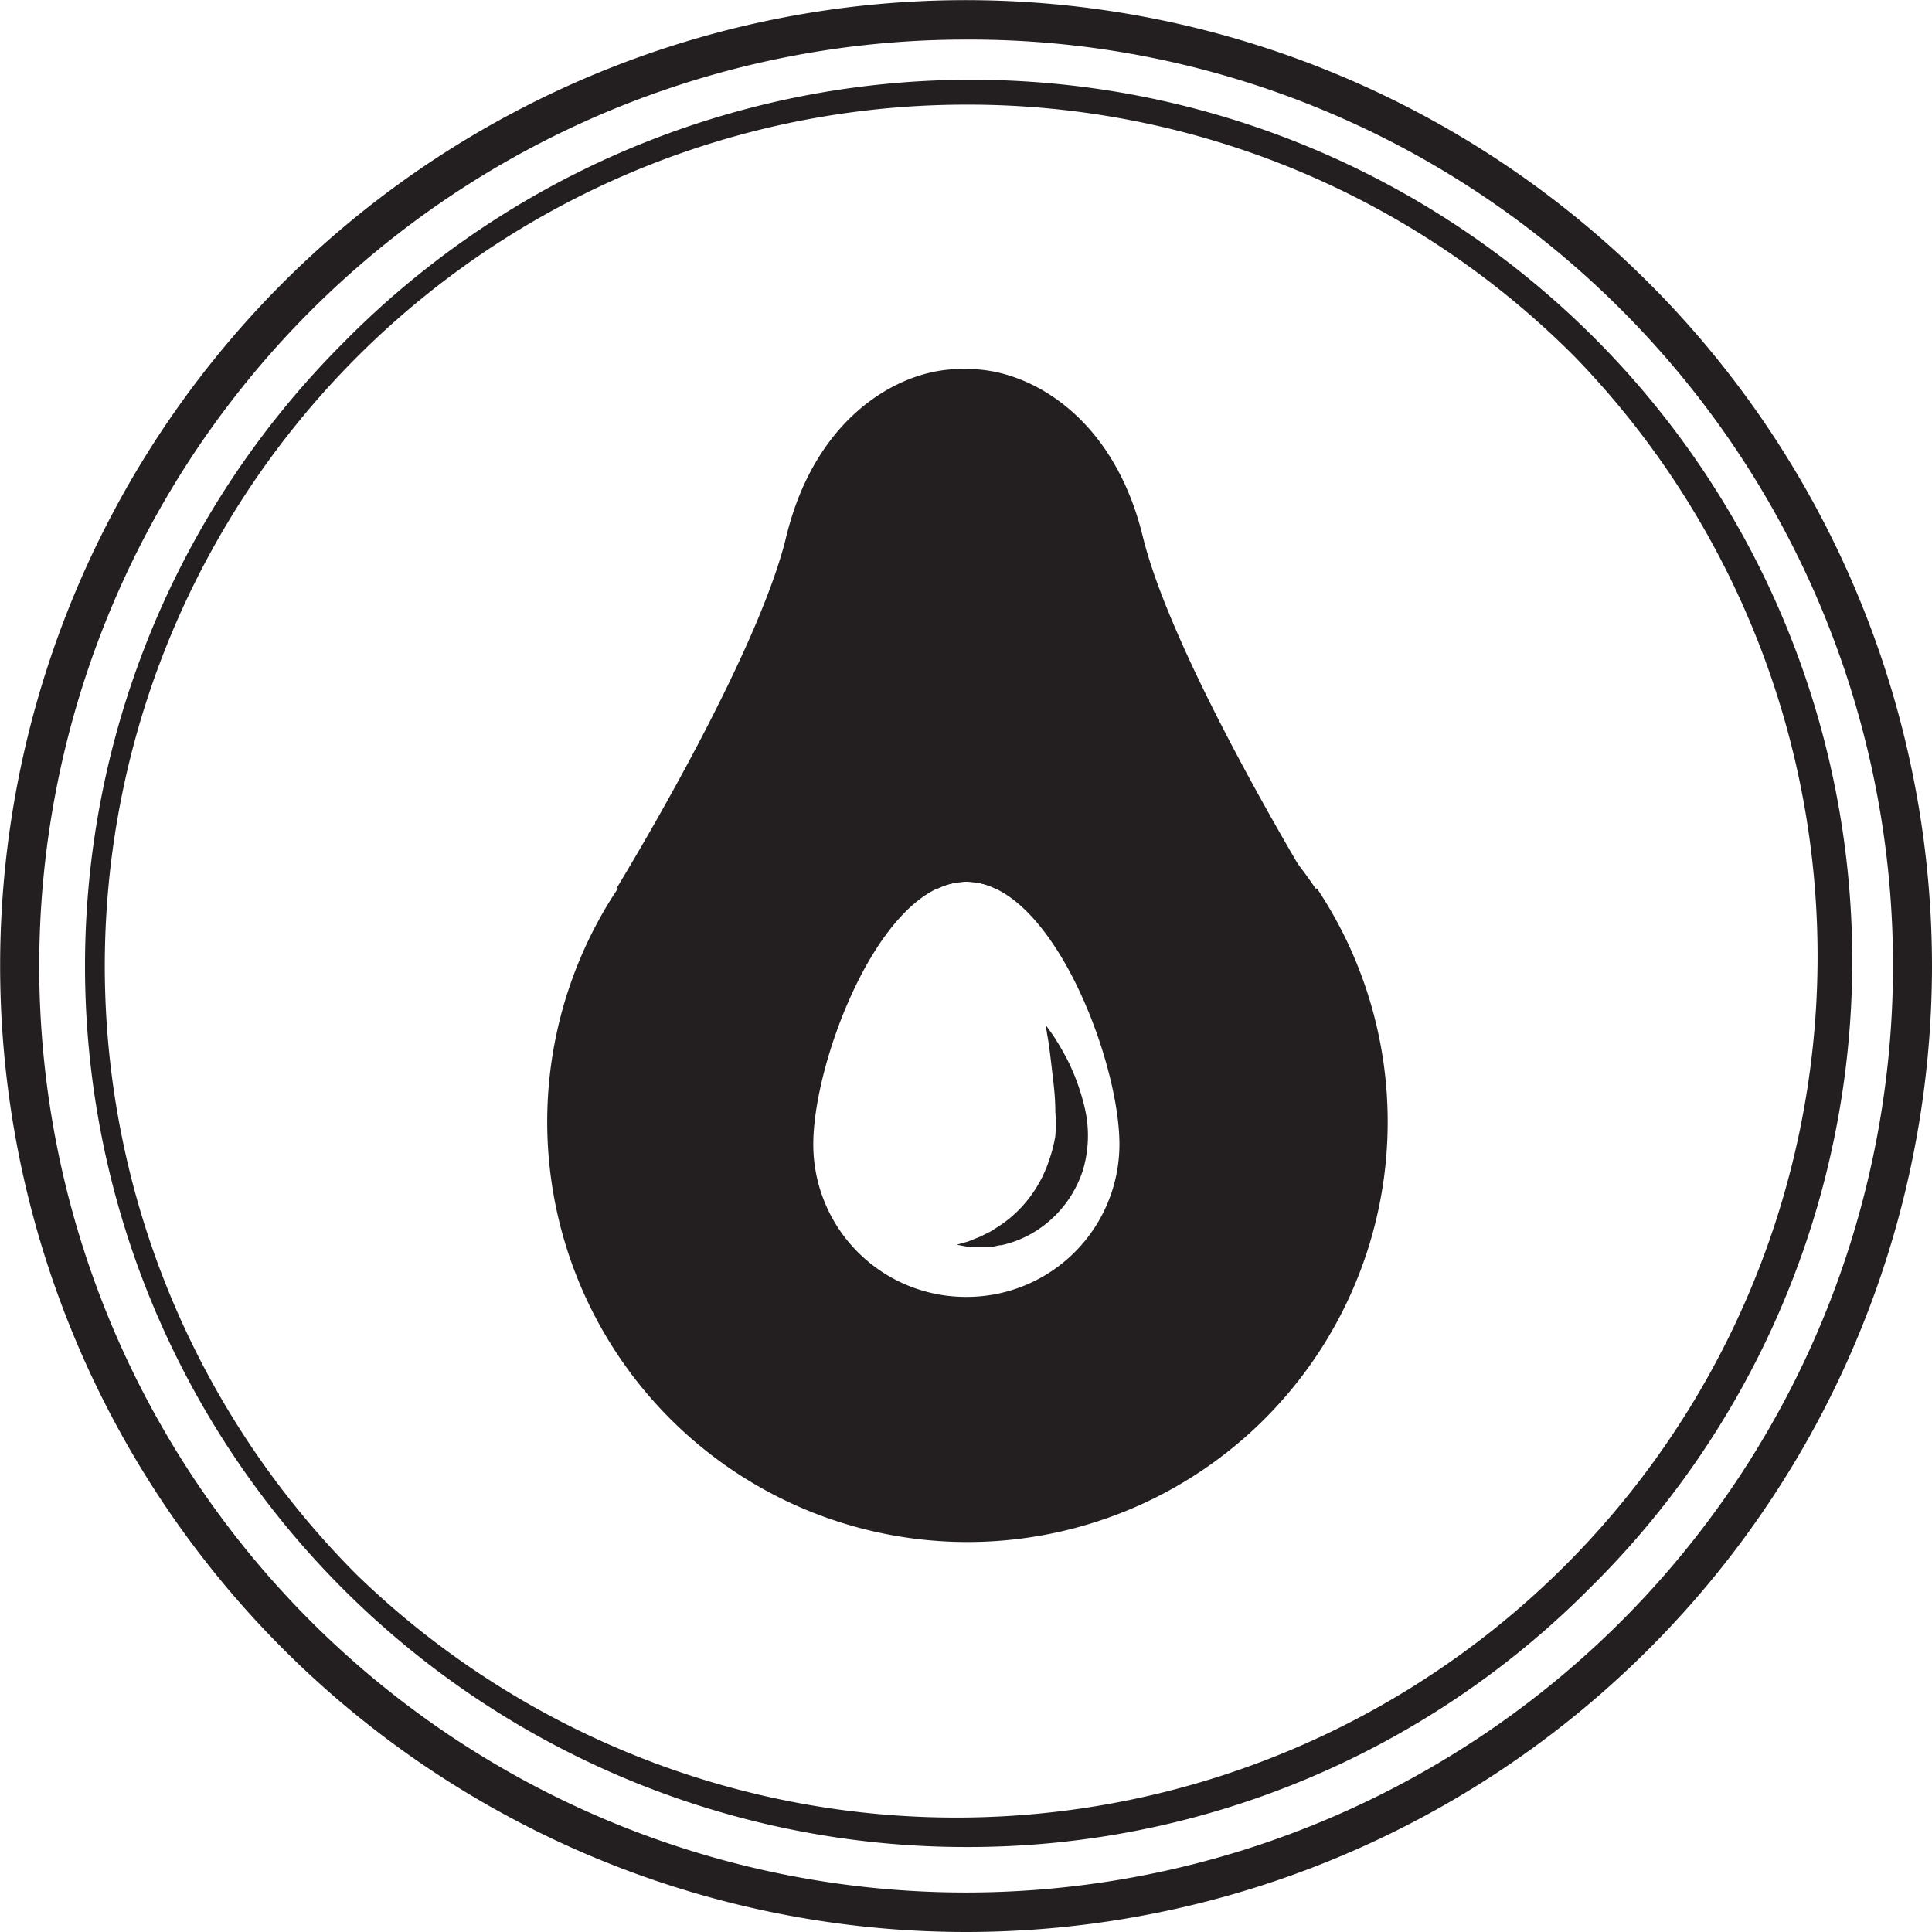
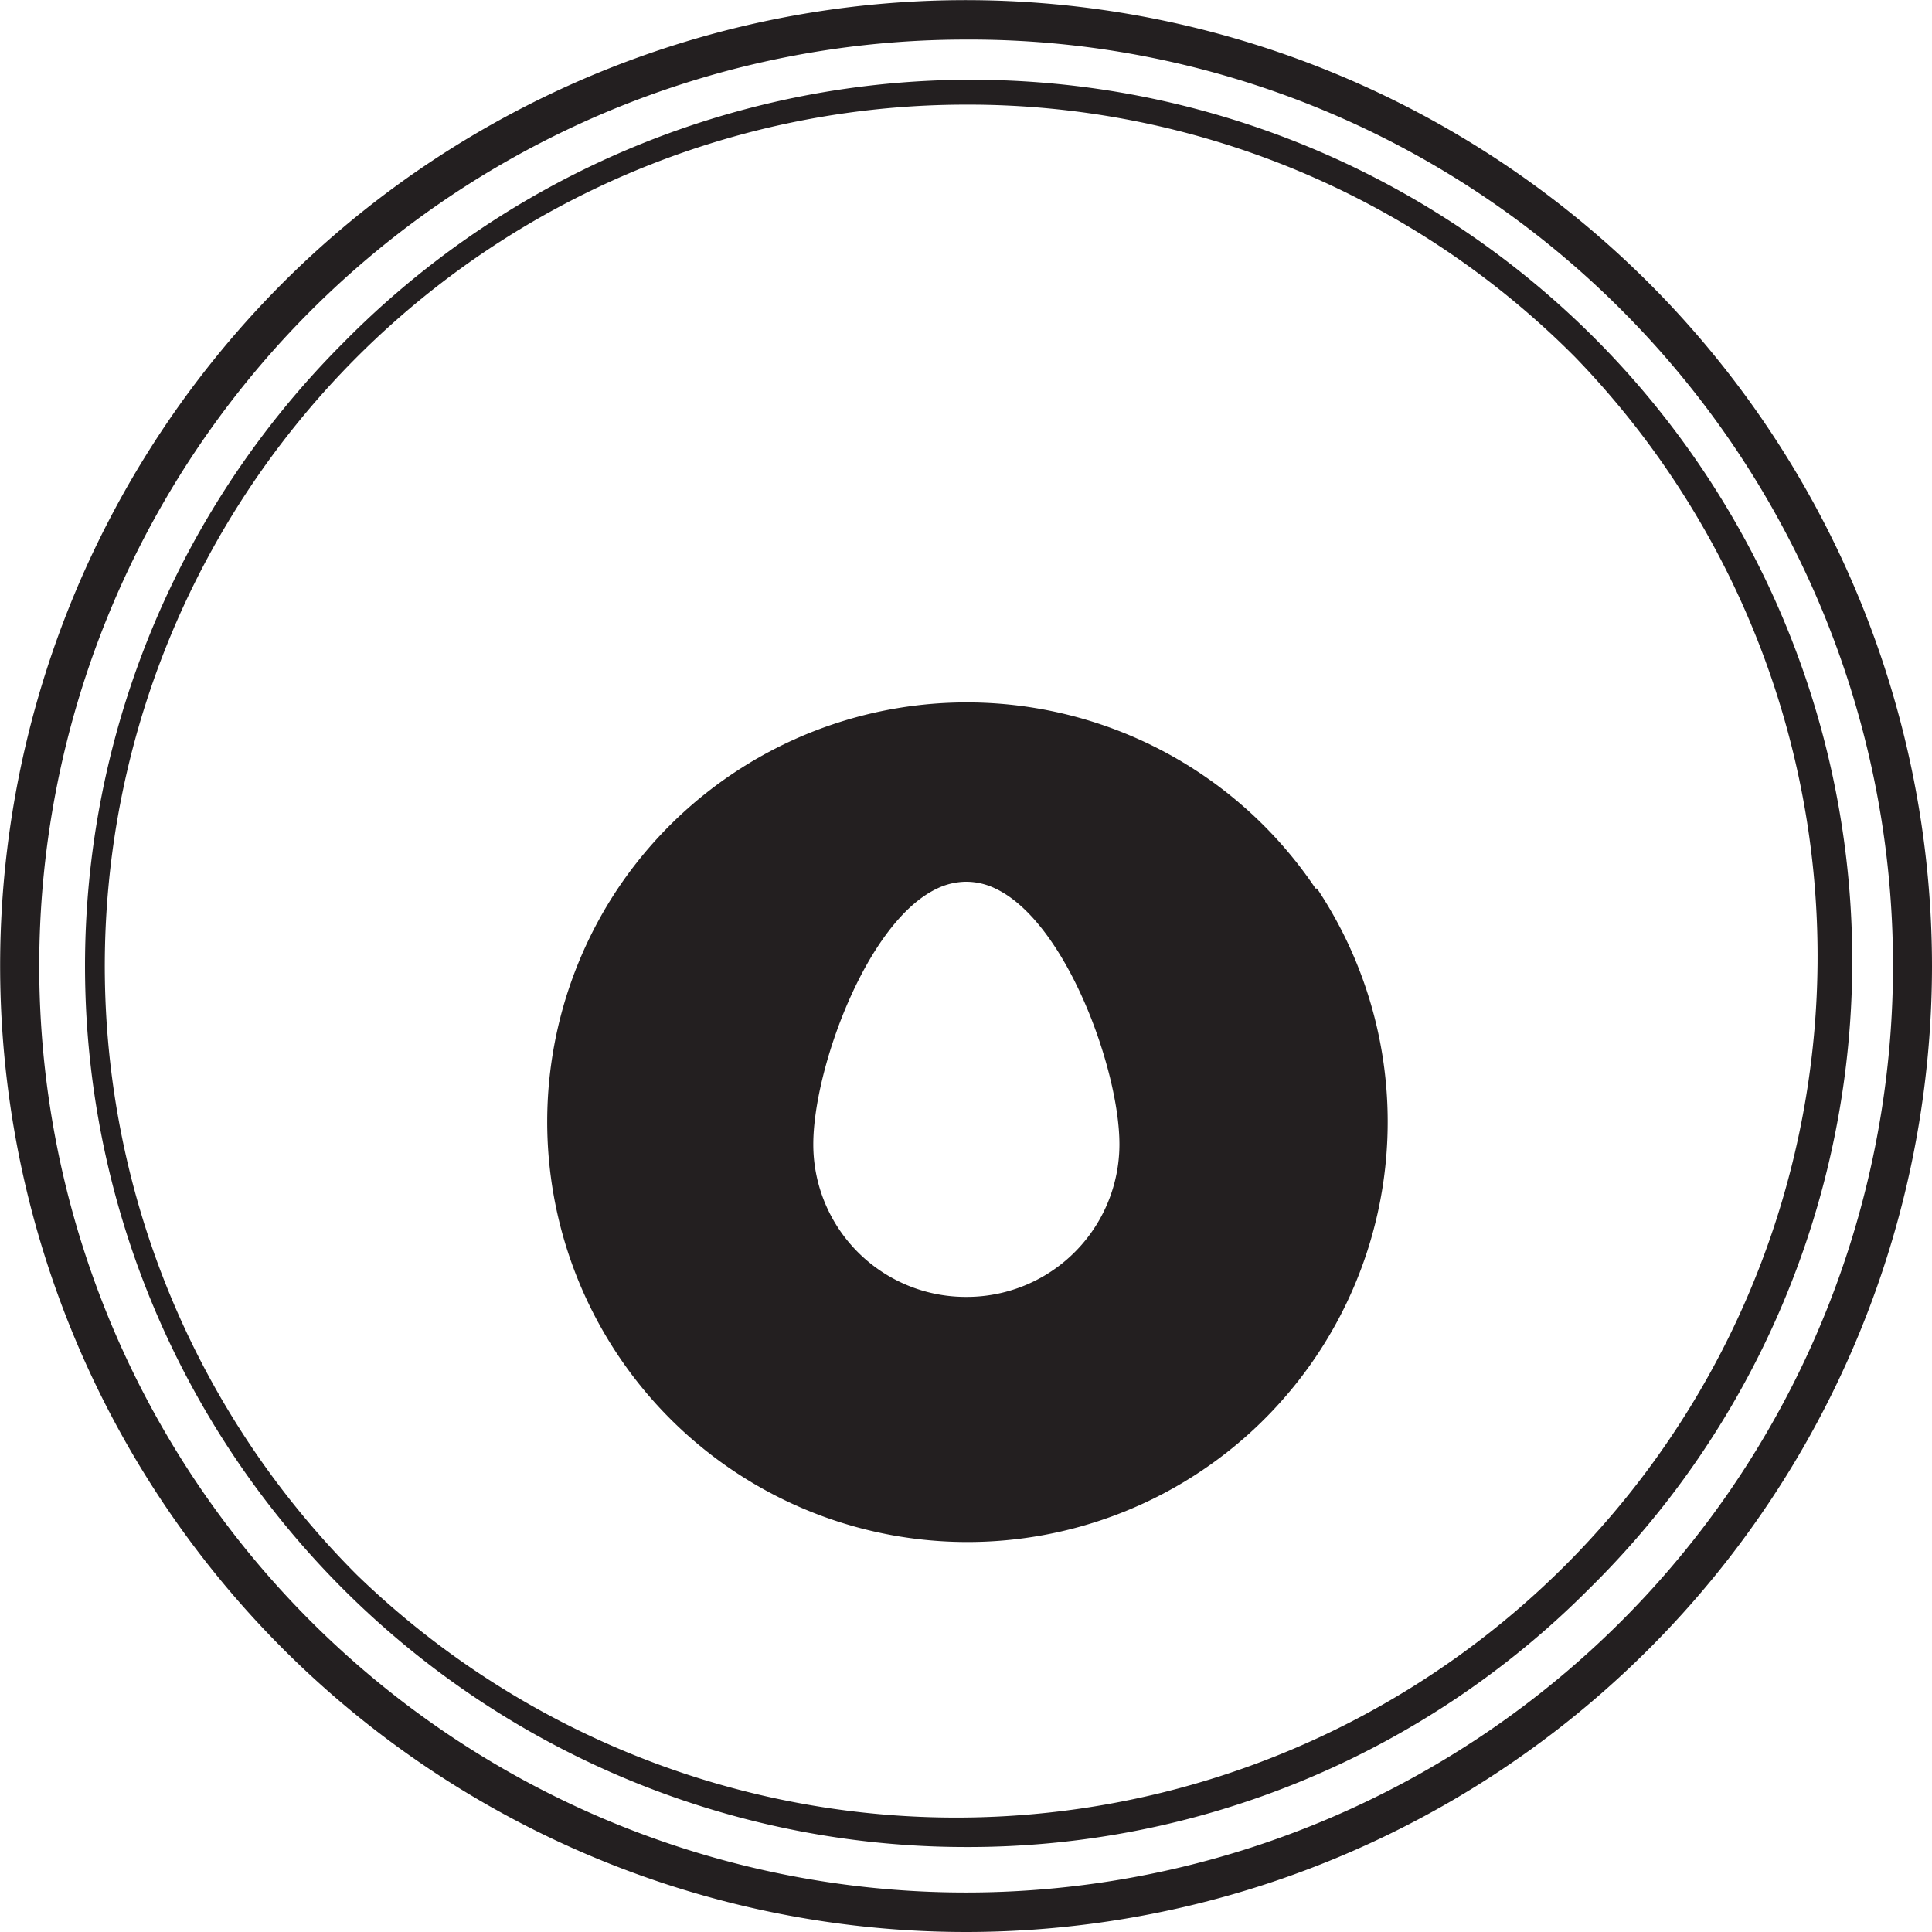
<svg xmlns="http://www.w3.org/2000/svg" viewBox="0 0 79.58 79.58">
  <defs>
    <style>.cls-1{fill:#231f20;}</style>
  </defs>
  <title>Asset 7</title>
  <g id="Layer_2" data-name="Layer 2">
    <g id="BRAND_KIT_STYE_GUIDE_" data-name="BRAND KIT (STYE GUIDE)">
-       <path class="cls-1" d="M43.47,46.79a6.51,6.51,0,0,0,0-1c0-.67-.09-1.3-.15-1.82s-.12-1-.17-1.27-.07-.47-.07-.47l.07.1.21.29a11.12,11.12,0,0,1,.66,1.14,9,9,0,0,1,.66,1.87,5,5,0,0,1-.08,2.59,4.67,4.67,0,0,1-1.48,2.16,4.48,4.48,0,0,1-1.87.91c-.15,0-.28.06-.41.07l-.37,0c-.23,0-.42,0-.58,0l-.48-.09.46-.13.5-.2.3-.15a1.65,1.65,0,0,0,.31-.18,5,5,0,0,0,1.29-1.11,5.25,5.25,0,0,0,.95-1.73A5.83,5.83,0,0,0,43.47,46.79Z" />
      <path class="cls-1" d="M54.19,36.6l0,0a17.3,17.3,0,0,0-28.74,0l0,0,0,0h0a17.31,17.31,0,1,0,28.8,0ZM39.79,53.42a6.28,6.28,0,0,1-6.29-6.29c0-3.07,2.19-9.16,5.1-10.53a2.8,2.8,0,0,1,1.19-.28A2.76,2.76,0,0,1,41,36.6c2.91,1.37,5.11,7.46,5.11,10.53A6.29,6.29,0,0,1,39.79,53.42Z" />
-       <path class="cls-1" d="M54.19,36.6H41a2.76,2.76,0,0,0-1.18-.28,2.8,2.8,0,0,0-1.19.28H25.39l0,0,0,0c.49-.81,5.82-9.6,7-14.51,1.26-5.16,4.95-7,7.34-6.88,2.39-.11,6.08,1.72,7.34,6.88,1.22,5,6.7,14,7,14.54Z" />
      <path class="cls-1" d="M39.79,79.58A39.8,39.8,0,0,1,11.65,11.65,39.8,39.8,0,0,1,79.58,39.79,39.81,39.81,0,0,1,39.79,79.58Zm0-77.95a38.16,38.16,0,0,0-27,65.14,38.16,38.16,0,1,0,54-54A37.9,37.9,0,0,0,39.79,1.63Z" />
      <path class="cls-1" d="M39.79,76.08A36.29,36.29,0,0,1,14.13,14.13,36.29,36.29,0,1,1,65.45,65.45,36.07,36.07,0,0,1,39.79,76.08Zm0-71.77A35.48,35.48,0,0,0,14.7,64.87,35.48,35.48,0,0,0,64.87,14.7,35.24,35.24,0,0,0,39.79,4.31Z" />
    </g>
  </g>
</svg>